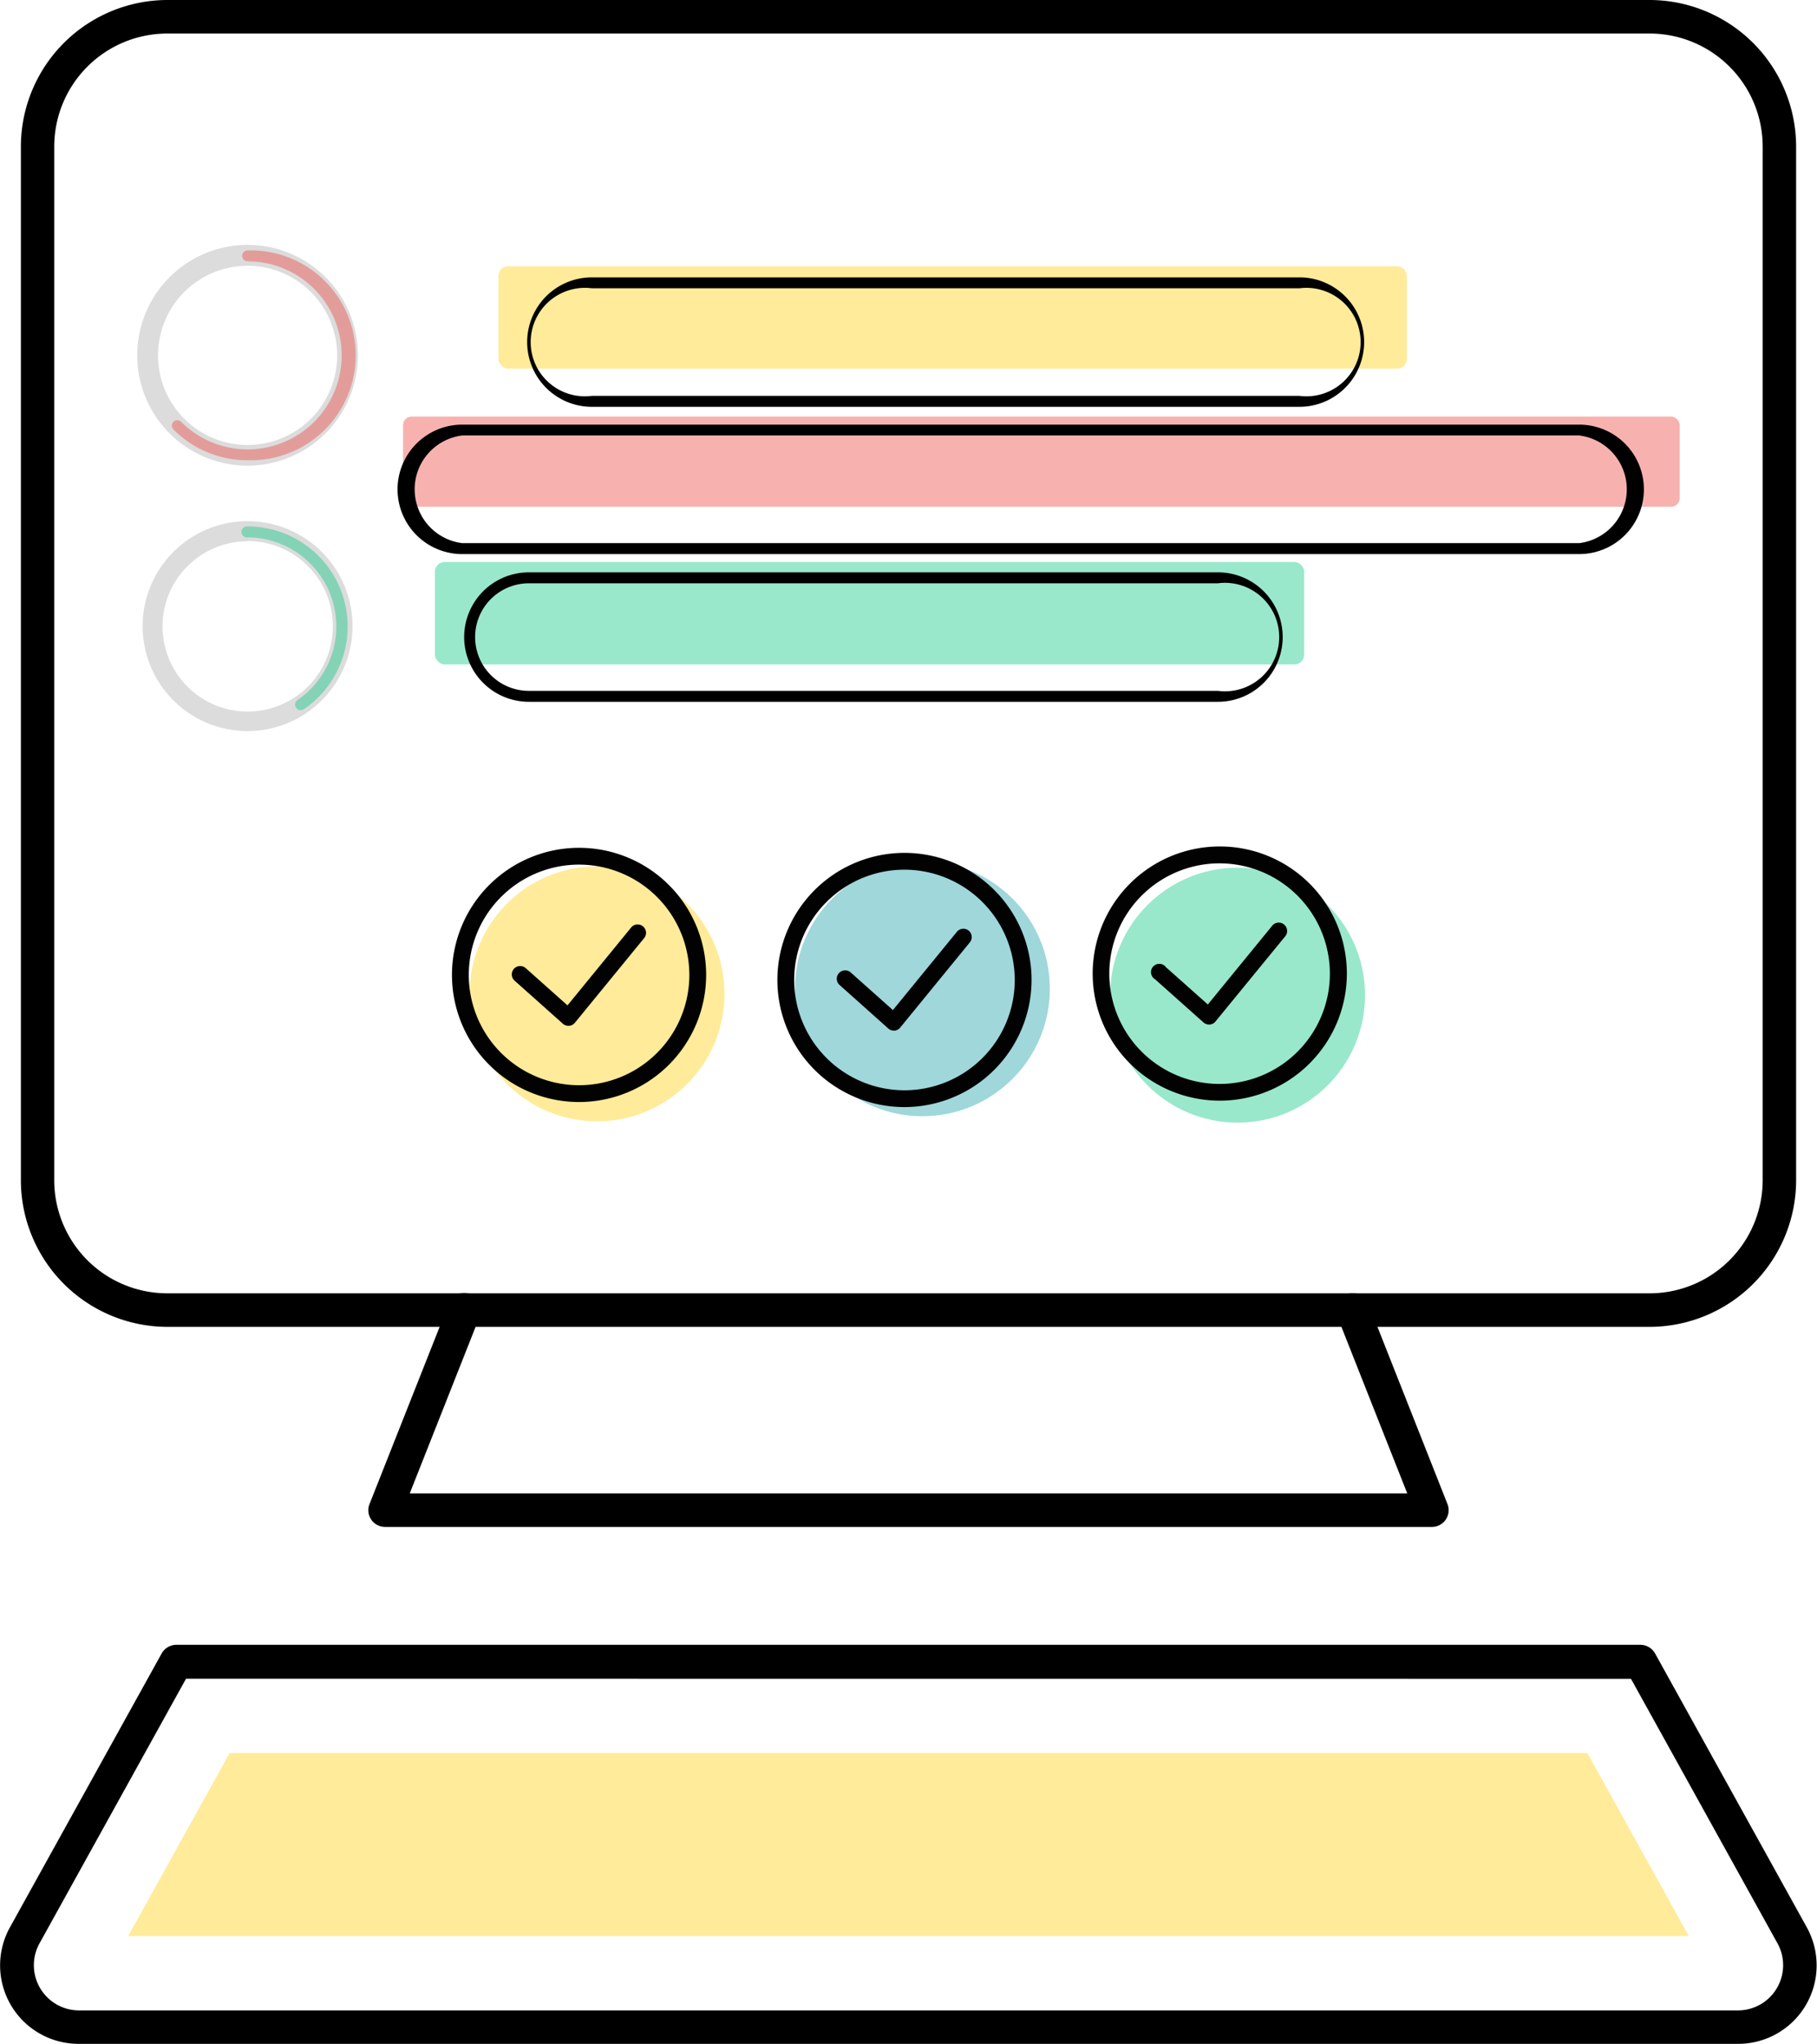
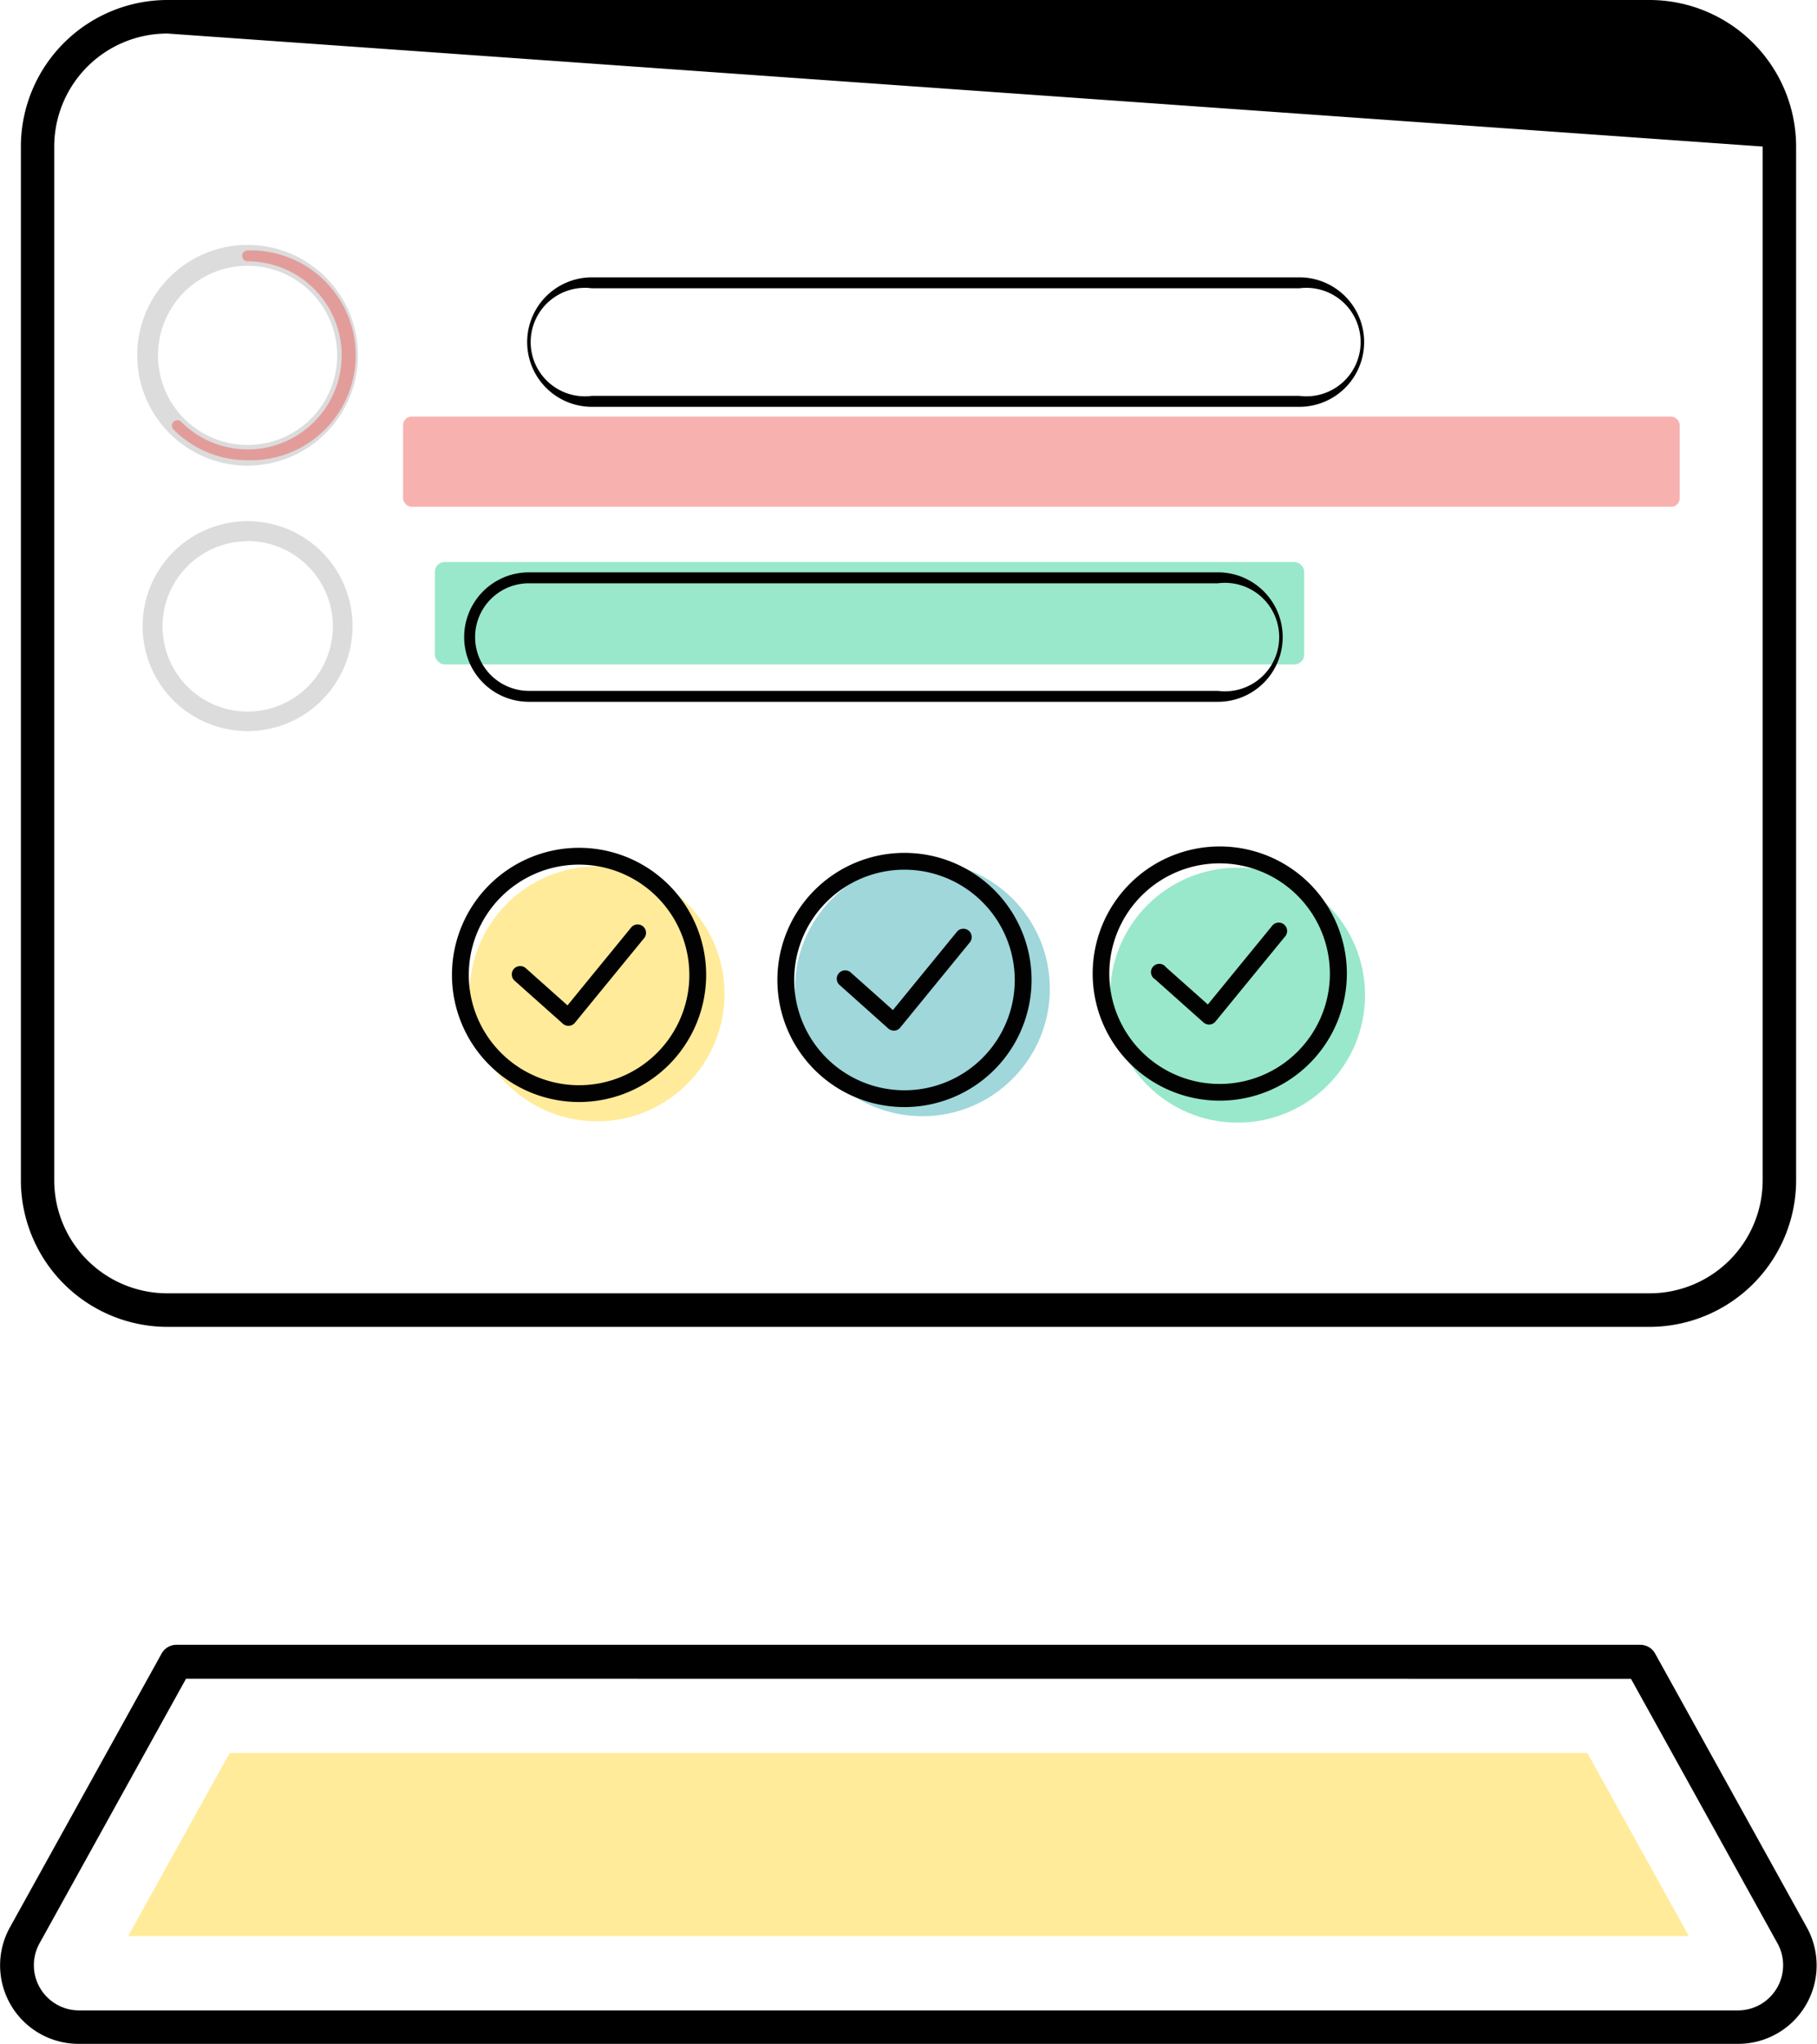
<svg xmlns="http://www.w3.org/2000/svg" viewBox="0 0 201.01 226.08">
  <defs>
    <style>.cls-1{opacity:0.4;}.cls-2{fill:#fc0;}.cls-3{fill:#ec3e3a;}.cls-4{fill:#00c57e;}.cls-5{opacity:0.14;}.cls-6{fill:#020202;}.cls-7{fill:#0e9aa5;}</style>
  </defs>
  <g id="Capa_2" data-name="Capa 2">
    <g id="Icon_Set" data-name="Icon Set">
-       <path d="M182.49,146.77h-164A16.23,16.23,0,0,1,2.31,130.56V16.21A16.23,16.23,0,0,1,18.52,0h164A16.23,16.23,0,0,1,198.7,16.21V130.56A16.23,16.23,0,0,1,182.49,146.77ZM18.52,3.71A12.51,12.51,0,0,0,6,16.21V130.56a12.51,12.51,0,0,0,12.5,12.5h164a12.51,12.51,0,0,0,12.5-12.5V16.21a12.51,12.51,0,0,0-12.5-12.5Z" />
-       <path d="M158.41,168.9H42.6a1.85,1.85,0,0,1-1.53-.81,1.82,1.82,0,0,1-.19-1.72l8.76-22.14a1.85,1.85,0,1,1,3.44,1.36l-7.75,19.6H155.68l-7.75-19.6a1.85,1.85,0,0,1,3.45-1.36l8.75,22.14a1.85,1.85,0,0,1-1.72,2.53Z" />
+       <path d="M182.49,146.77h-164A16.23,16.23,0,0,1,2.31,130.56V16.21A16.23,16.23,0,0,1,18.52,0h164A16.23,16.23,0,0,1,198.7,16.21V130.56A16.23,16.23,0,0,1,182.49,146.77ZM18.52,3.71A12.51,12.51,0,0,0,6,16.21V130.56a12.51,12.51,0,0,0,12.5,12.5h164a12.51,12.51,0,0,0,12.5-12.5V16.21Z" />
      <path d="M192.32,226.08H8.69A8.68,8.68,0,0,1,1.1,213.19l16.76-30.25a1.87,1.87,0,0,1,1.63-1h162a1.87,1.87,0,0,1,1.63,1l16.76,30.25a8.68,8.68,0,0,1-7.59,12.89ZM20.58,185.69,4.35,215a5,5,0,0,0,4.34,7.38H192.32a5,5,0,0,0,4.34-7.38l-16.23-29.3Z" />
      <g class="cls-1">
        <polygon class="cls-2" points="14.18 214.16 25.41 193.9 175.6 193.9 186.83 214.16 14.18 214.16" />
      </g>
      <g class="cls-1">
        <rect class="cls-3" x="44.59" y="46.08" width="141.23" height="9.98" rx="0.94" />
      </g>
      <g class="cls-1">
-         <rect class="cls-2" x="55.14" y="29.45" width="100.5" height="11.32" rx="1.07" />
-       </g>
+         </g>
      <g class="cls-1">
        <rect class="cls-4" x="48.11" y="62.17" width="96.17" height="11.32" rx="1.07" />
      </g>
-       <path d="M174.7,61.29H51.14a7.16,7.16,0,0,1,0-14.32H174.7a7.16,7.16,0,1,1,0,14.32ZM51.14,48.17a6,6,0,0,0,0,11.91H174.7a6,6,0,0,0,0-11.91Z" />
      <path d="M143.75,45H65.48a7.16,7.16,0,0,1,0-14.32h78.27a7.16,7.16,0,1,1,0,14.32ZM65.48,31.89a6,6,0,1,0,0,11.9h78.27a6,6,0,1,0,0-11.9Z" />
      <path d="M134.74,77.63H58.51a7.16,7.16,0,1,1,0-14.32h76.23a7.16,7.16,0,0,1,0,14.32ZM58.51,64.52a5.95,5.95,0,1,0,0,11.9h76.23a6,6,0,1,0,0-11.9Z" />
      <g class="cls-5">
        <path d="M27.4,51.51a12.21,12.21,0,1,1,12.2-12.2A12.23,12.23,0,0,1,27.4,51.51Zm0-22.11a9.91,9.91,0,1,0,9.9,9.91A9.92,9.92,0,0,0,27.4,29.4Z" />
      </g>
      <g class="cls-1">
        <path class="cls-3" d="M27.4,50.91a11.5,11.5,0,0,1-8.21-3.4.6.6,0,1,1,.85-.85A10.4,10.4,0,1,0,27.4,28.91a.61.61,0,0,1-.61-.61.6.6,0,0,1,.61-.6,11.61,11.61,0,1,1,0,23.21Z" />
      </g>
      <g class="cls-5">
        <path d="M27.4,80.87A11.61,11.61,0,1,1,39,69.27,11.62,11.62,0,0,1,27.4,80.87Zm0-21a9.42,9.42,0,1,0,9.42,9.42A9.43,9.43,0,0,0,27.4,59.85Z" />
      </g>
      <g class="cls-1">
-         <path class="cls-4" d="M33.25,78.55a.61.61,0,0,1-.34-1.11,9.86,9.86,0,0,0-5.51-18,.61.61,0,1,1,0-1.21,11.07,11.07,0,0,1,6.19,20.24A.62.62,0,0,1,33.25,78.55Z" />
-       </g>
+         </g>
      <g class="cls-1">
        <circle class="cls-2" cx="66.05" cy="109.93" r="14.1" />
      </g>
      <path class="cls-6" d="M62.88,113.47a.91.91,0,0,1-.61-.23l-5.34-4.76a.93.93,0,0,1-.08-1.31.94.94,0,0,1,1.31-.08l4.62,4.12,7.08-8.66a.93.93,0,0,1,1.44,1.17l-7.7,9.41a.91.91,0,0,1-.64.34Z" />
      <path class="cls-6" d="M64.06,121.9a14.06,14.06,0,1,1,14.06-14.06A14.07,14.07,0,0,1,64.06,121.9Zm0-26.26a12.2,12.2,0,1,0,12.2,12.2A12.21,12.21,0,0,0,64.06,95.64Z" />
      <g class="cls-1">
        <circle class="cls-7" cx="102.04" cy="109.37" r="14.1" />
      </g>
      <path class="cls-6" d="M98.88,114a.91.91,0,0,1-.61-.23L92.93,109a.93.93,0,1,1,1.23-1.39l4.62,4.12,7.08-8.66a.92.92,0,0,1,1.43,1.17l-7.69,9.41A.91.91,0,0,1,99,114Z" />
      <path class="cls-6" d="M100.06,122.46a14.06,14.06,0,1,1,14.06-14.06A14.08,14.08,0,0,1,100.06,122.46Zm0-26.26a12.2,12.2,0,1,0,12.2,12.2A12.22,12.22,0,0,0,100.06,96.2Z" />
      <g class="cls-1">
        <circle class="cls-4" cx="136.91" cy="110.08" r="14.1" />
      </g>
      <path class="cls-6" d="M133.74,113.33a.94.94,0,0,1-.61-.24l-5.34-4.76A.92.92,0,1,1,129,107l4.62,4.11,7.08-8.66a.93.93,0,1,1,1.43,1.18L134.46,113a.93.93,0,0,1-.64.33Z" />
      <path class="cls-6" d="M134.92,121.75A14.06,14.06,0,1,1,149,107.69,14.07,14.07,0,0,1,134.92,121.75Zm0-26.25a12.2,12.2,0,1,0,12.2,12.19A12.21,12.21,0,0,0,134.92,95.5Z" />
    </g>
  </g>
</svg>